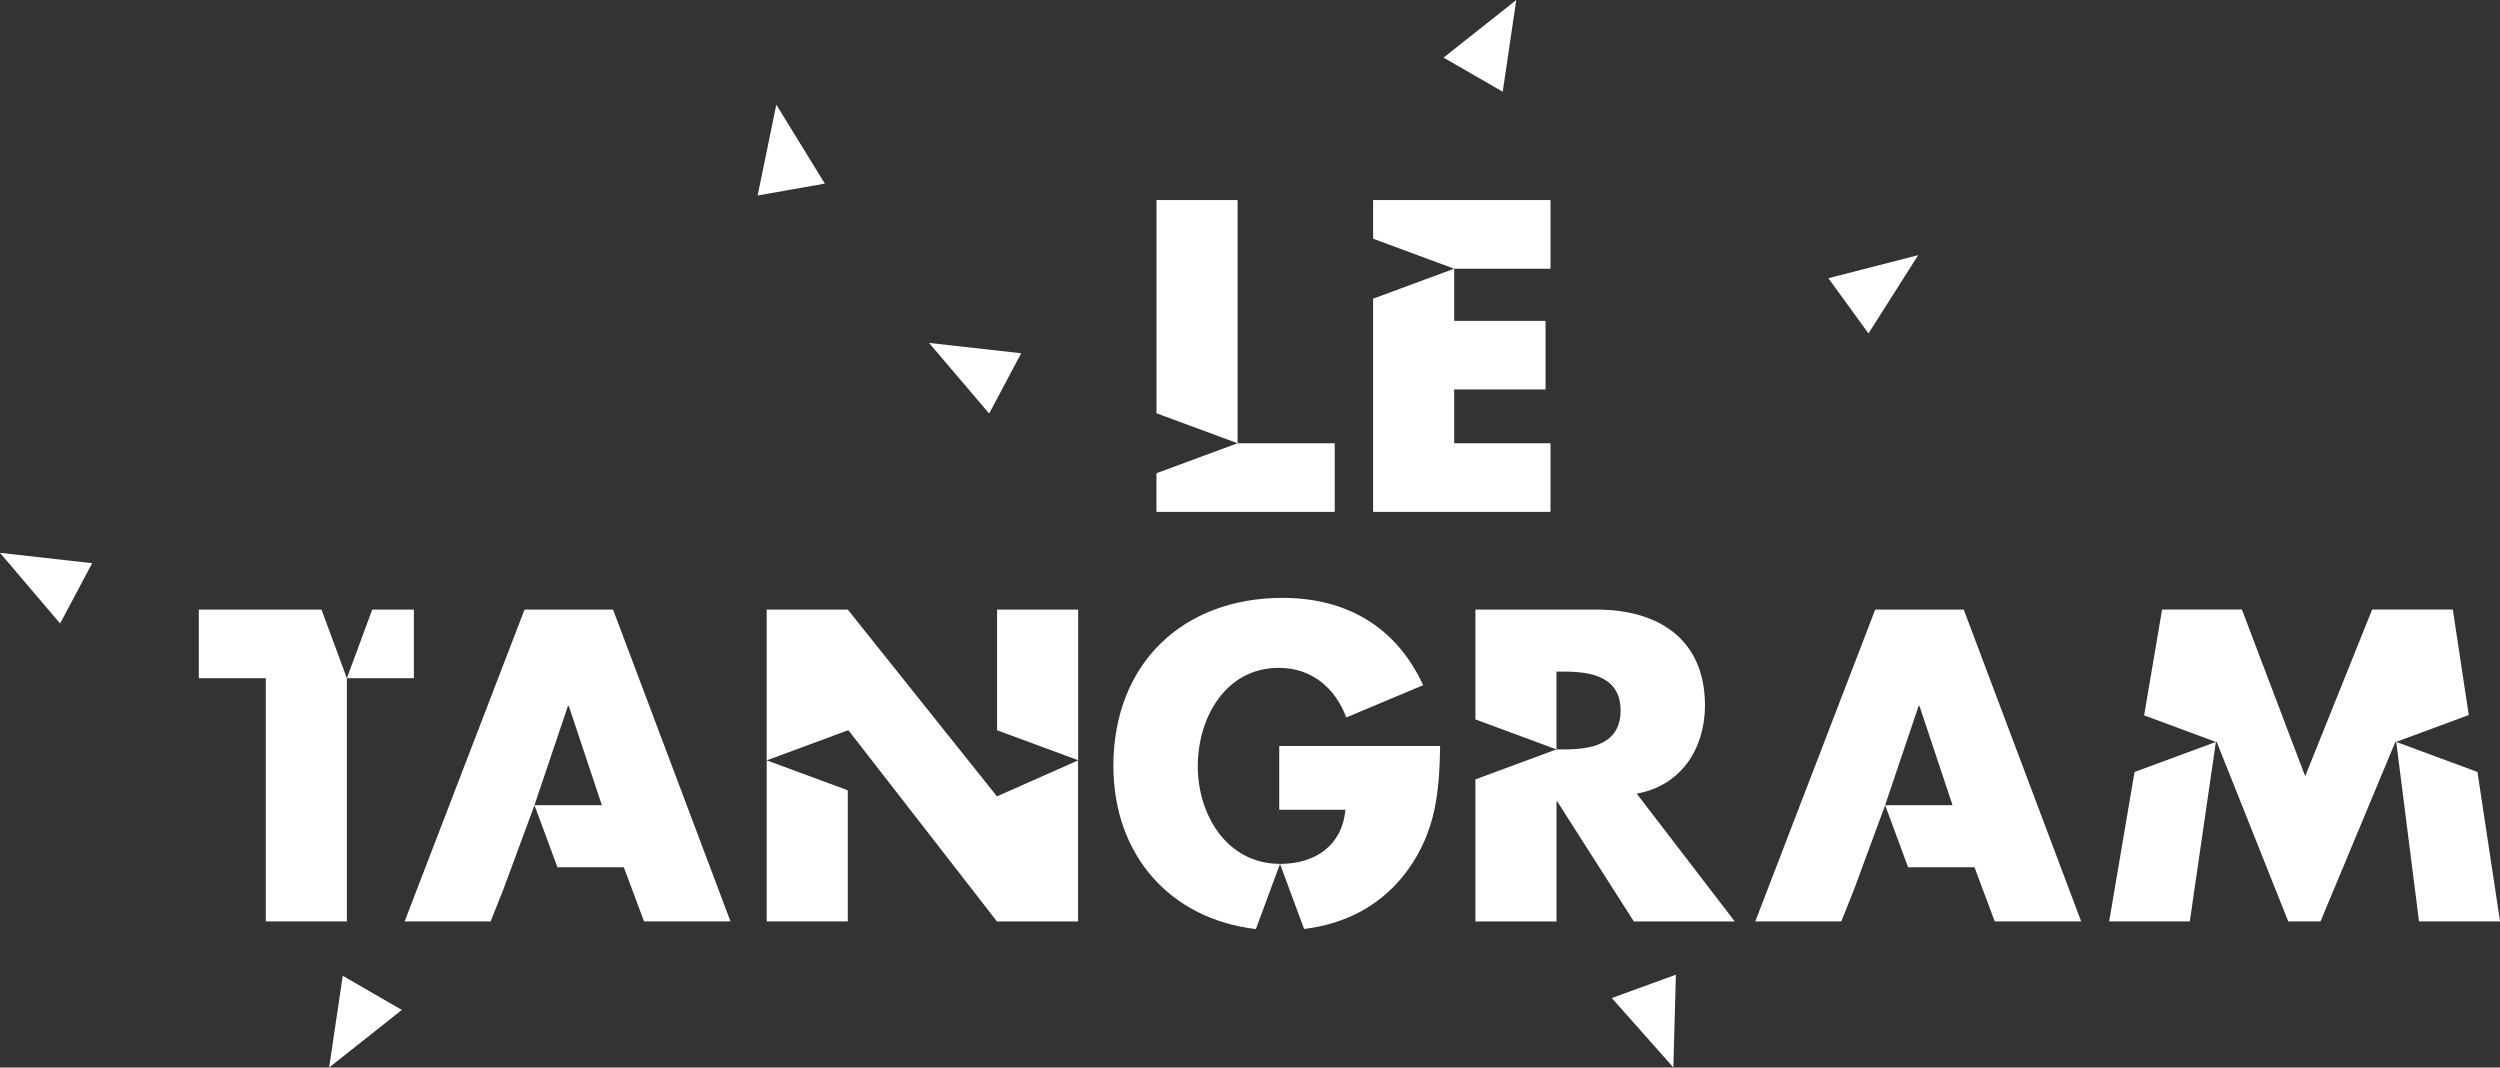
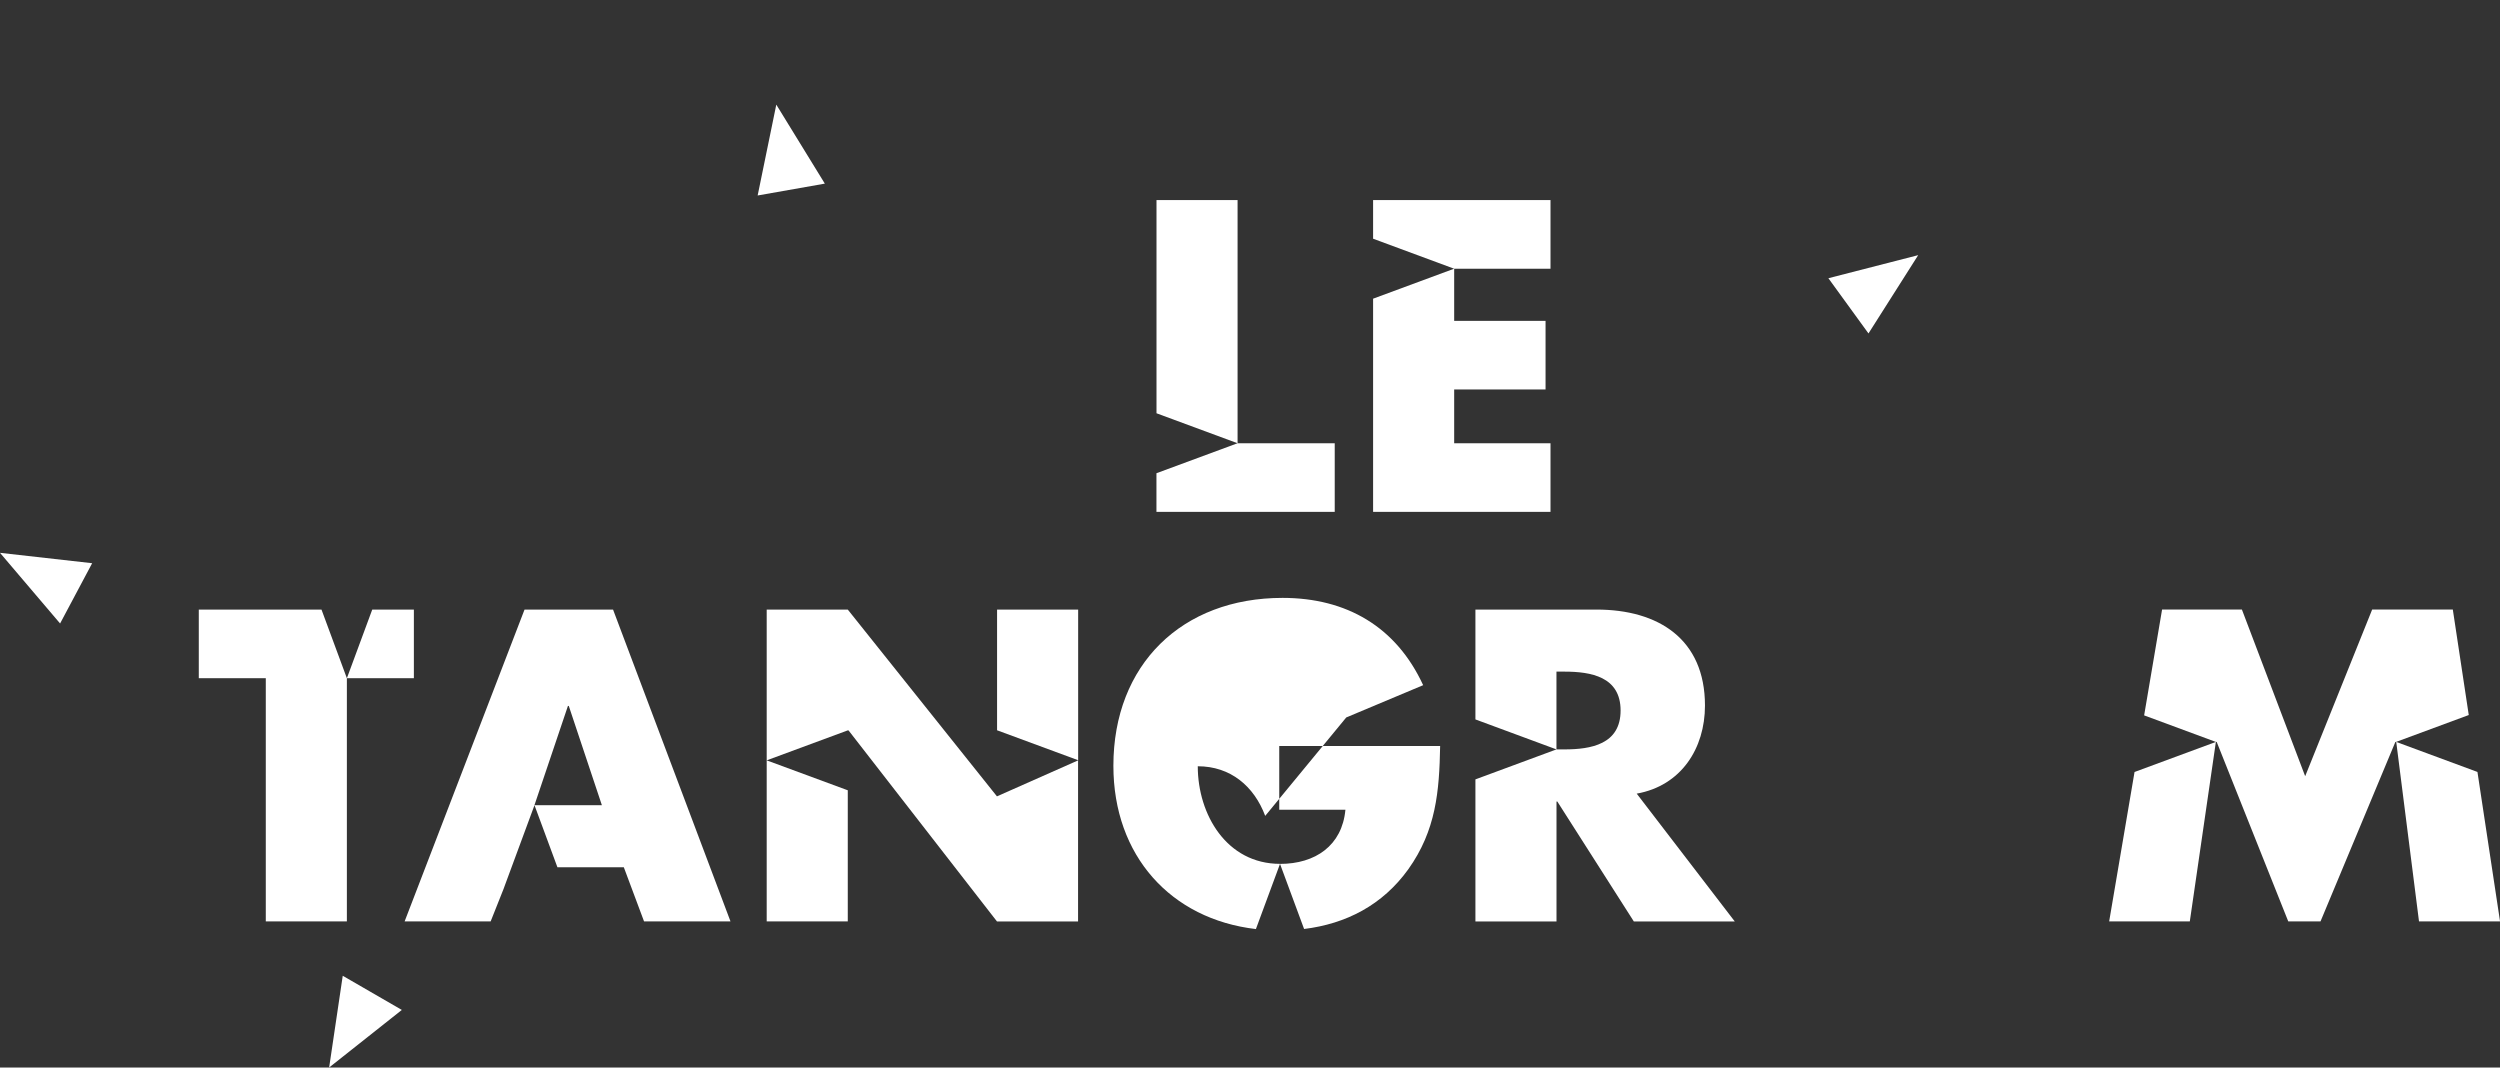
<svg xmlns="http://www.w3.org/2000/svg" id="Calque_2" data-name="Calque 2" viewBox="0 0 575.36 245.68">
  <rect x="0" y="0" width="575.36" height="245.68" fill="#333333" stroke="none" />
  <defs>
    <style>      .cls-1 {        fill: #fff;        fill-rule: evenodd;        stroke-width: 0px;      }    </style>
  </defs>
  <g id="Calque_1-2" data-name="Calque 1">
    <path class="cls-1" d="M266.16,117.81h41.02v-15.8h-22.37s-18.66,6.9-18.66,6.9v8.9h0ZM284.82,102.01v-55.96h-18.66v49.06l18.66,6.9Z" />
    <polygon class="cls-1" points="316.01 117.81 356.84 117.81 356.84 102.01 334.67 102.01 334.67 89.64 355.7 89.64 355.7 73.84 334.67 73.84 334.67 61.84 356.84 61.84 356.84 46.04 316.01 46.04 316.01 54.94 334.66 61.84 316.01 68.74 316.01 117.81" />
    <polygon class="cls-1" points="79.83 156.09 95.25 156.09 95.25 140.29 85.67 140.29 79.83 156.09 73.99 140.29 45.75 140.29 45.75 156.09 61.17 156.09 61.17 212.06 79.83 212.06 79.83 156.09" />
    <path class="cls-1" d="M148.22,212.06h19.9l-27.03-71.77h-20.37l-27.6,71.77h19.8l2.99-7.52.31-.85,6.79-18.38,5.28,14.29h15.28l4.66,12.47h0ZM138.51,185.31h-15.51l7.71-22.85h.19l7.62,22.85Z" />
    <path class="cls-1" d="M229.42,183.25l-34.31-42.96h-18.66v34.7l18.66-6.9h0s0,0,0,0h0s0,0,0,0h.17l34.17,43.98h18.66v-37.07l-18.65,8.27h-.06ZM229.5,168.08h-.03v-27.79h18.66v34.67l-18.63-6.88h0ZM195.11,181.89v-.2s0,30.37,0,30.37h-18.66v-37.07l18.66,6.89Z" />
-     <path class="cls-1" d="M309.83,165.12l17.7-7.43c-6.19-13.42-17.61-20.09-32.36-20.09-23.13,0-38.93,15.32-38.93,38.65,0,20.69,13.21,35.28,32.8,37.57l5.55-15.01c-12.27,0-18.93-11.33-18.93-22.46s6.38-22.65,18.66-22.65c7.52,0,12.95,4.57,15.52,11.42h0ZM294.6,198.82c8.09,0,14.28-4.19,15.04-12.47h-15.23v-14.66h37.03c-.19,10.47-.95,19.42-7.33,28.37-5.92,8.24-14.33,12.56-23.98,13.74l-5.54-14.98h0Z" />
+     <path class="cls-1" d="M309.83,165.12l17.7-7.43c-6.19-13.42-17.61-20.09-32.36-20.09-23.13,0-38.93,15.32-38.93,38.65,0,20.69,13.21,35.28,32.8,37.57l5.55-15.01c-12.27,0-18.93-11.33-18.93-22.46c7.52,0,12.95,4.57,15.52,11.42h0ZM294.6,198.82c8.09,0,14.28-4.19,15.04-12.47h-15.23v-14.66h37.03c-.19,10.47-.95,19.42-7.33,28.37-5.92,8.24-14.33,12.56-23.98,13.74l-5.54-14.98h0Z" />
    <path class="cls-1" d="M399.24,212.06l-22.56-29.41c10.19-1.81,15.71-10.37,15.71-20.27,0-15.33-10.76-22.09-24.94-22.09h-27.89v25.28l18.65,6.9-18.65,6.9v32.7h18.66v-27.6h.19l17.61,27.6h23.23ZM372.97,163.52c0,7.8-6.85,8.95-12.95,8.95h-1.81v-17.9h1.81c6.09,0,12.95,1.14,12.95,8.95Z" />
-     <path class="cls-1" d="M459.08,212.06h19.89l-27.03-71.77h-20.37l-27.6,71.77h19.8l2.99-7.52.31-.85,6.79-18.38,5.28,14.29h15.28l4.66,12.47h0ZM449.37,185.31h-15.52l7.71-22.85h.19l7.62,22.85Z" />
    <path class="cls-1" d="M556.71,212.06h18.66l-5.2-34.4-18.69-6.91,5.24,41.31h0ZM551.47,170.75h-.19l-17.23,41.31h-7.42l-16.47-41.31h-.19l-16.51-6.11,4.13-24.36h18.37l14.56,38.36,15.42-38.36h18.56l3.67,24.28-16.71,6.18h0ZM509.97,170.75l-18.72,6.92-5.84,34.39h18.56l6-41.31Z" />
-     <polygon class="cls-1" points="370.94 229.69 385.7 224.32 385.11 245.66 370.94 229.69" />
    <polygon class="cls-1" points="430.02 76.74 420.79 64.03 441.46 58.72 430.02 76.74" />
    <polygon class="cls-1" points="189.83 42.26 174.37 44.99 178.66 24.08 189.83 42.26" />
-     <polygon class="cls-1" points="345.84 21.11 332.23 13.26 348.96 0 345.84 21.11" />
-     <polygon class="cls-1" points="235.02 81.3 227.65 95.17 213.81 78.92 235.02 81.3" />
    <polygon class="cls-1" points="78.88 224.57 92.48 232.43 75.75 245.68 78.88 224.57" />
    <polygon class="cls-1" points="21.21 129.62 13.83 143.49 0 127.23 21.21 129.62" />
  </g>
</svg>